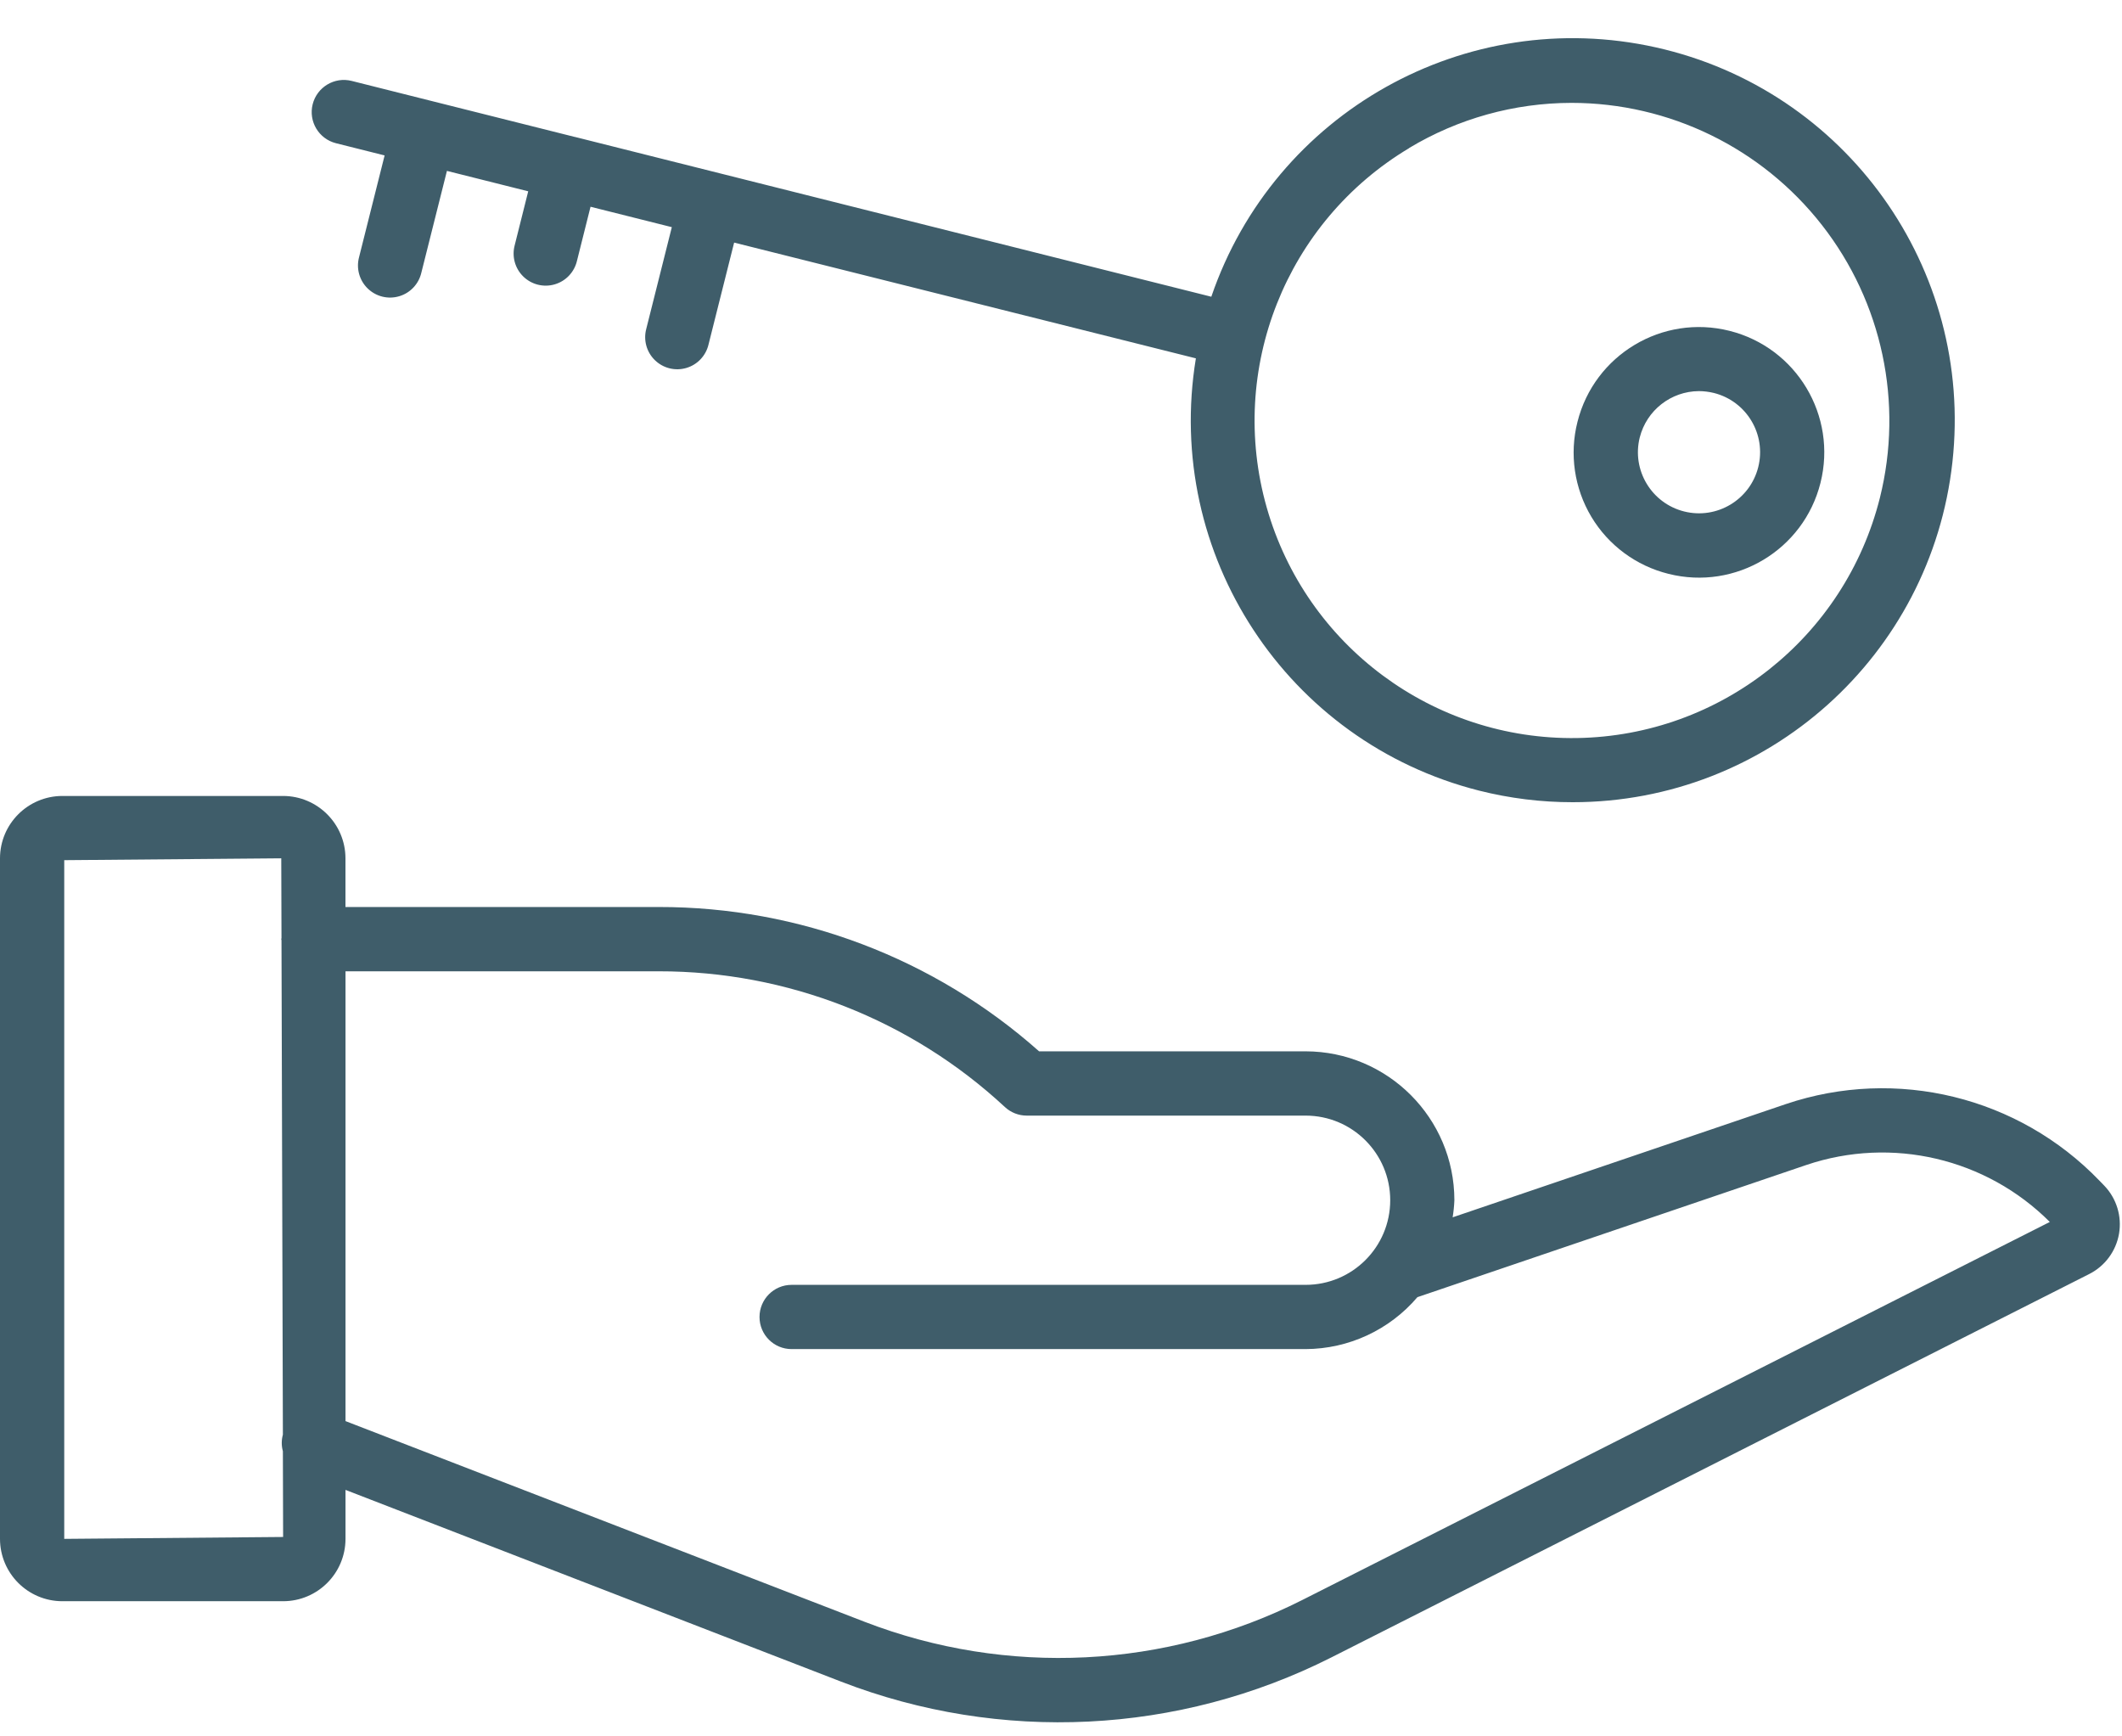
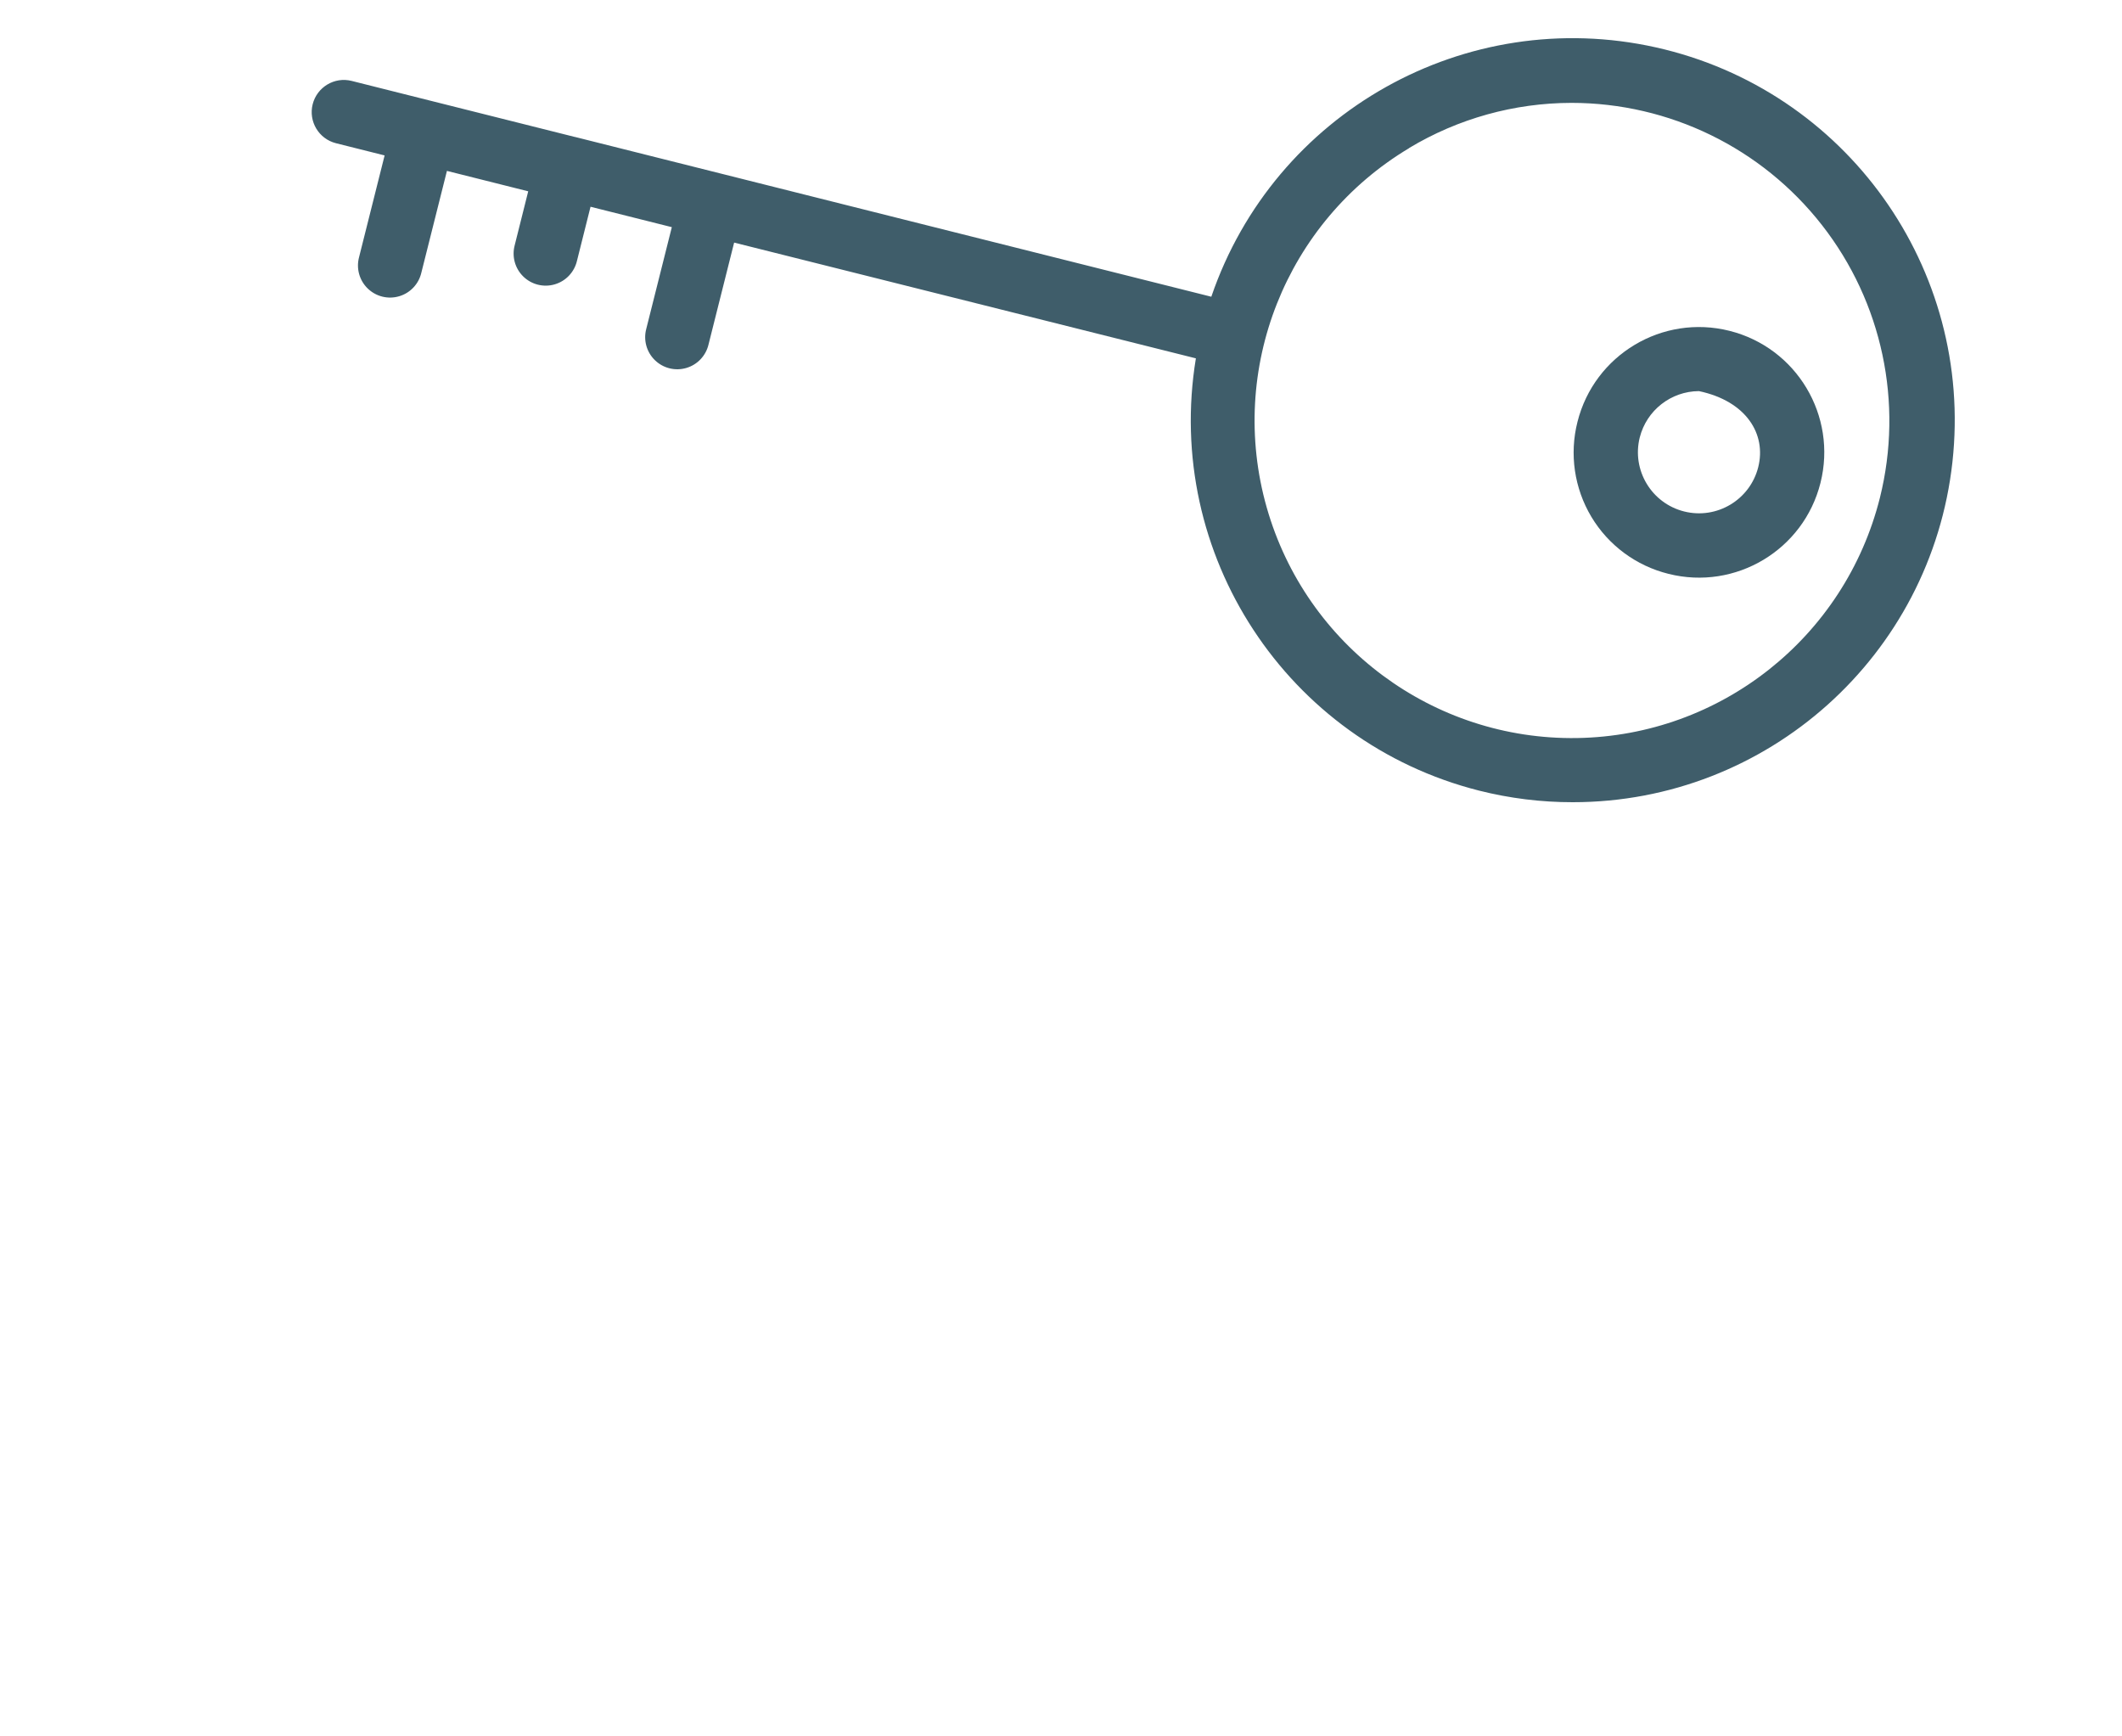
<svg xmlns="http://www.w3.org/2000/svg" width="55px" height="45px" viewBox="0 0 55 45" version="1.1">
  <title>lettings-icon</title>
  <g id="Page-1" stroke="none" stroke-width="1" fill="none" fill-rule="evenodd">
    <g id="lettings-icon" transform="translate(0, 0.989)" fill="#3F5D6A" fill-rule="nonzero">
-       <path d="M54.418,29.612 C52.321,27.432 49.154,26.657 46.288,27.624 L37.651,30.559 C37.675,30.412 37.69,30.264 37.696,30.115 C37.694,27.986 35.968,26.26 33.838,26.257 L26.932,26.257 C24.216,23.844 20.709,22.513 17.076,22.517 L8.954,22.517 L8.954,21.255 C8.953,20.363 8.23,19.641 7.338,19.639 L1.616,19.639 C0.724,19.641 0.001,20.363 0,21.255 L0,38.892 C0.001,39.785 0.724,40.507 1.616,40.508 L7.339,40.508 C8.231,40.507 8.954,39.785 8.955,38.892 L8.955,37.623 L21.8,42.592 C25.931,44.189 30.545,43.963 34.5,41.968 L54.15,32.029 C54.559,31.823 54.845,31.435 54.923,30.984 C55,30.532 54.859,30.071 54.542,29.74 L54.418,29.612 Z M1.665,38.892 L1.665,21.303 L7.29,21.255 L7.296,23.321 C7.296,23.331 7.29,23.339 7.29,23.35 C7.29,23.361 7.296,23.369 7.296,23.379 L7.332,36.191 C7.293,36.332 7.293,36.481 7.332,36.621 L7.338,38.843 L1.665,38.892 Z M33.753,40.477 C30.22,42.26 26.098,42.465 22.406,41.04 L8.955,35.84 L8.955,24.183 L17.077,24.183 C20.404,24.18 23.609,25.437 26.046,27.701 C26.2,27.844 26.402,27.923 26.612,27.923 L33.84,27.923 C35.051,27.923 36.033,28.905 36.033,30.116 C36.033,31.328 35.051,32.309 33.84,32.309 L20.518,32.309 C20.058,32.309 19.686,32.682 19.686,33.142 C19.686,33.602 20.058,33.974 20.518,33.974 L33.838,33.974 C34.955,33.97 36.014,33.478 36.738,32.628 L46.82,29.202 C49.033,28.455 51.478,29.027 53.129,30.679 L33.753,40.477 Z" id="Shape" />
      <path d="M38.338,19.501 C39.132,19.701 39.947,19.802 40.765,19.801 C45.813,19.801 50.052,16.003 50.605,10.985 C51.158,5.967 47.846,1.338 42.919,0.239 C37.992,-0.86 33.028,1.924 31.396,6.701 L14.903,2.56 L14.898,2.56 L11.181,1.627 L11.181,1.627 L9.115,1.108 C8.669,0.996 8.217,1.267 8.104,1.713 C7.992,2.159 8.263,2.611 8.709,2.723 L9.969,3.039 L9.306,5.678 C9.229,5.969 9.315,6.278 9.53,6.487 C9.746,6.697 10.057,6.774 10.345,6.689 C10.633,6.605 10.853,6.371 10.921,6.078 L11.584,3.44 L13.691,3.969 L13.34,5.369 C13.263,5.66 13.349,5.969 13.564,6.178 C13.78,6.388 14.091,6.465 14.379,6.38 C14.667,6.296 14.887,6.062 14.955,5.769 L15.306,4.369 L17.413,4.898 L16.75,7.536 C16.673,7.827 16.759,8.136 16.974,8.345 C17.19,8.555 17.501,8.632 17.789,8.547 C18.077,8.463 18.297,8.229 18.365,7.936 L19.028,5.298 L30.996,8.298 C30.162,13.373 33.352,18.241 38.338,19.501 Z M36.521,2.848 C37.792,2.084 39.247,1.679 40.731,1.677 C43.268,1.678 45.663,2.846 47.224,4.845 C48.786,6.844 49.339,9.451 48.725,11.912 C47.819,15.525 44.599,18.079 40.875,18.138 C37.15,18.196 33.851,15.746 32.832,12.163 C31.813,8.58 33.328,4.76 36.525,2.849 L36.521,2.848 Z" id="Shape" />
-       <path d="M43.246,13.883 C44.985,14.32 46.749,13.264 47.185,11.525 C47.622,9.785 46.566,8.022 44.827,7.585 C43.088,7.148 41.324,8.204 40.887,9.942 C40.674,10.778 40.804,11.664 41.246,12.404 C41.689,13.144 42.409,13.676 43.246,13.883 L43.246,13.883 Z M42.501,10.347 C42.679,9.644 43.31,9.151 44.035,9.147 C44.165,9.148 44.295,9.164 44.422,9.195 C45.27,9.408 45.785,10.268 45.572,11.116 C45.359,11.964 44.499,12.479 43.651,12.266 C42.803,12.053 42.288,11.193 42.501,10.345 L42.501,10.347 Z" id="Shape" />
+       <path d="M43.246,13.883 C44.985,14.32 46.749,13.264 47.185,11.525 C47.622,9.785 46.566,8.022 44.827,7.585 C43.088,7.148 41.324,8.204 40.887,9.942 C40.674,10.778 40.804,11.664 41.246,12.404 C41.689,13.144 42.409,13.676 43.246,13.883 L43.246,13.883 Z M42.501,10.347 C42.679,9.644 43.31,9.151 44.035,9.147 C45.27,9.408 45.785,10.268 45.572,11.116 C45.359,11.964 44.499,12.479 43.651,12.266 C42.803,12.053 42.288,11.193 42.501,10.345 L42.501,10.347 Z" id="Shape" />
    </g>
  </g>
</svg>